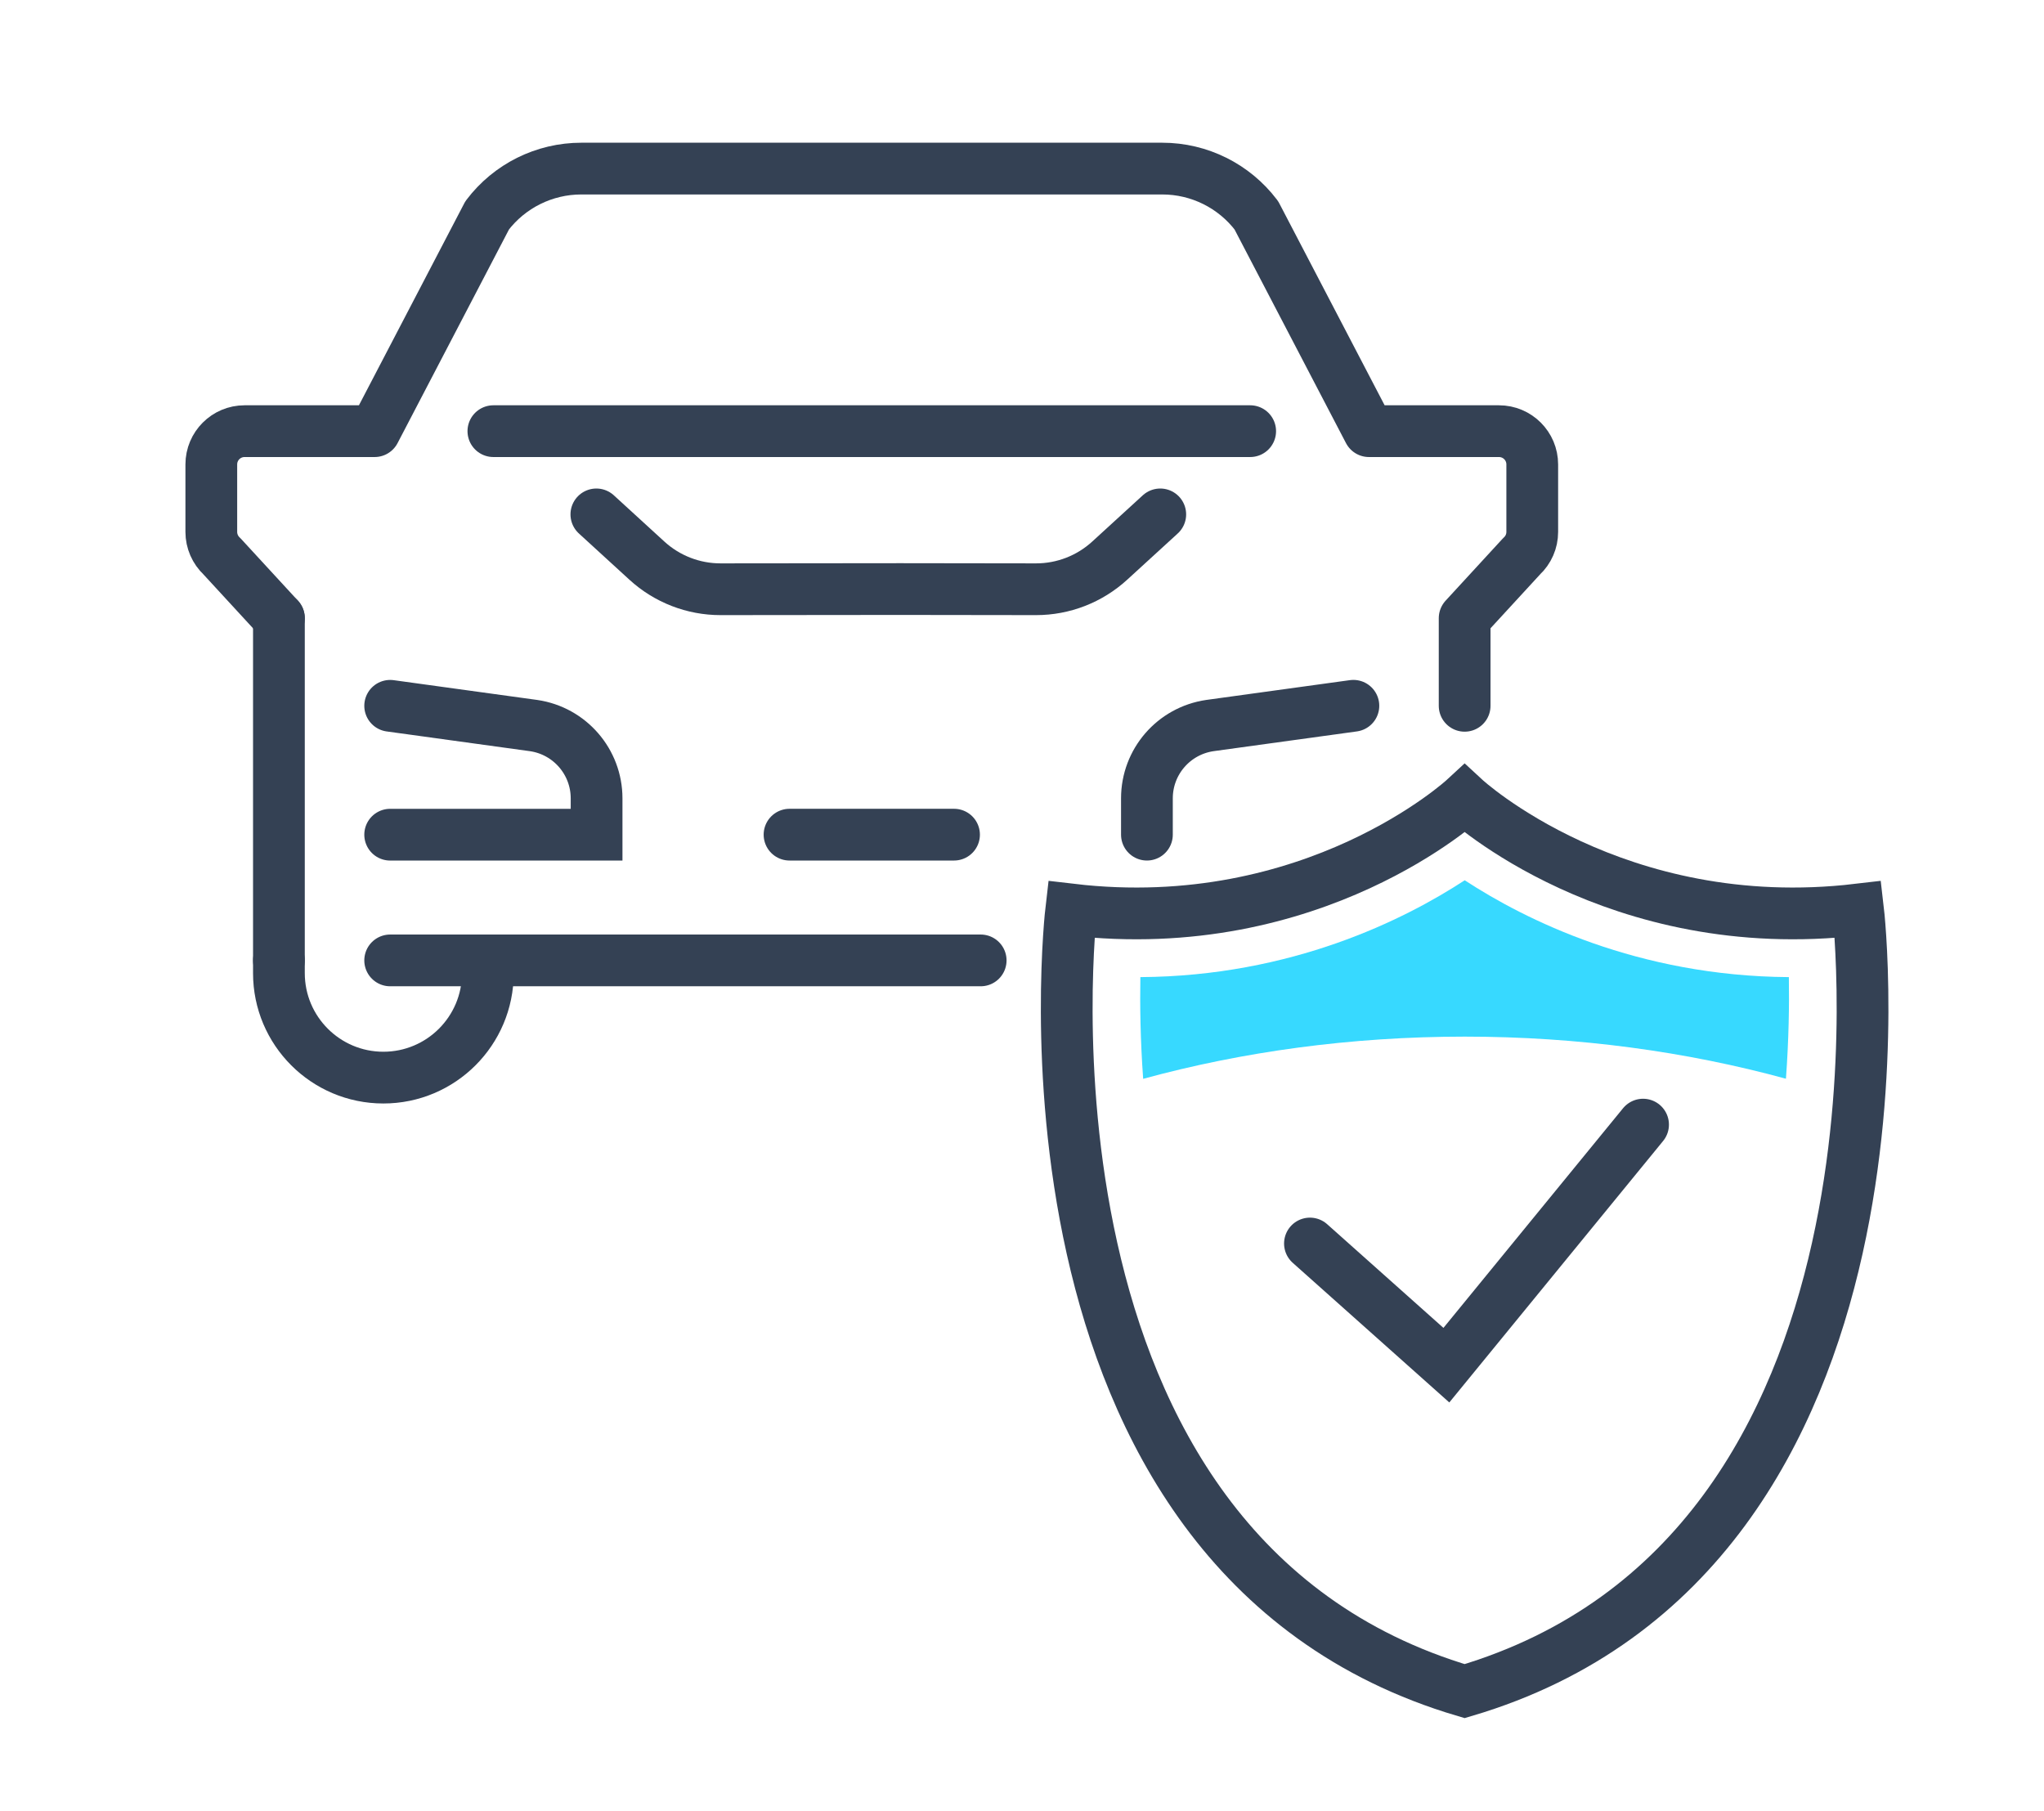
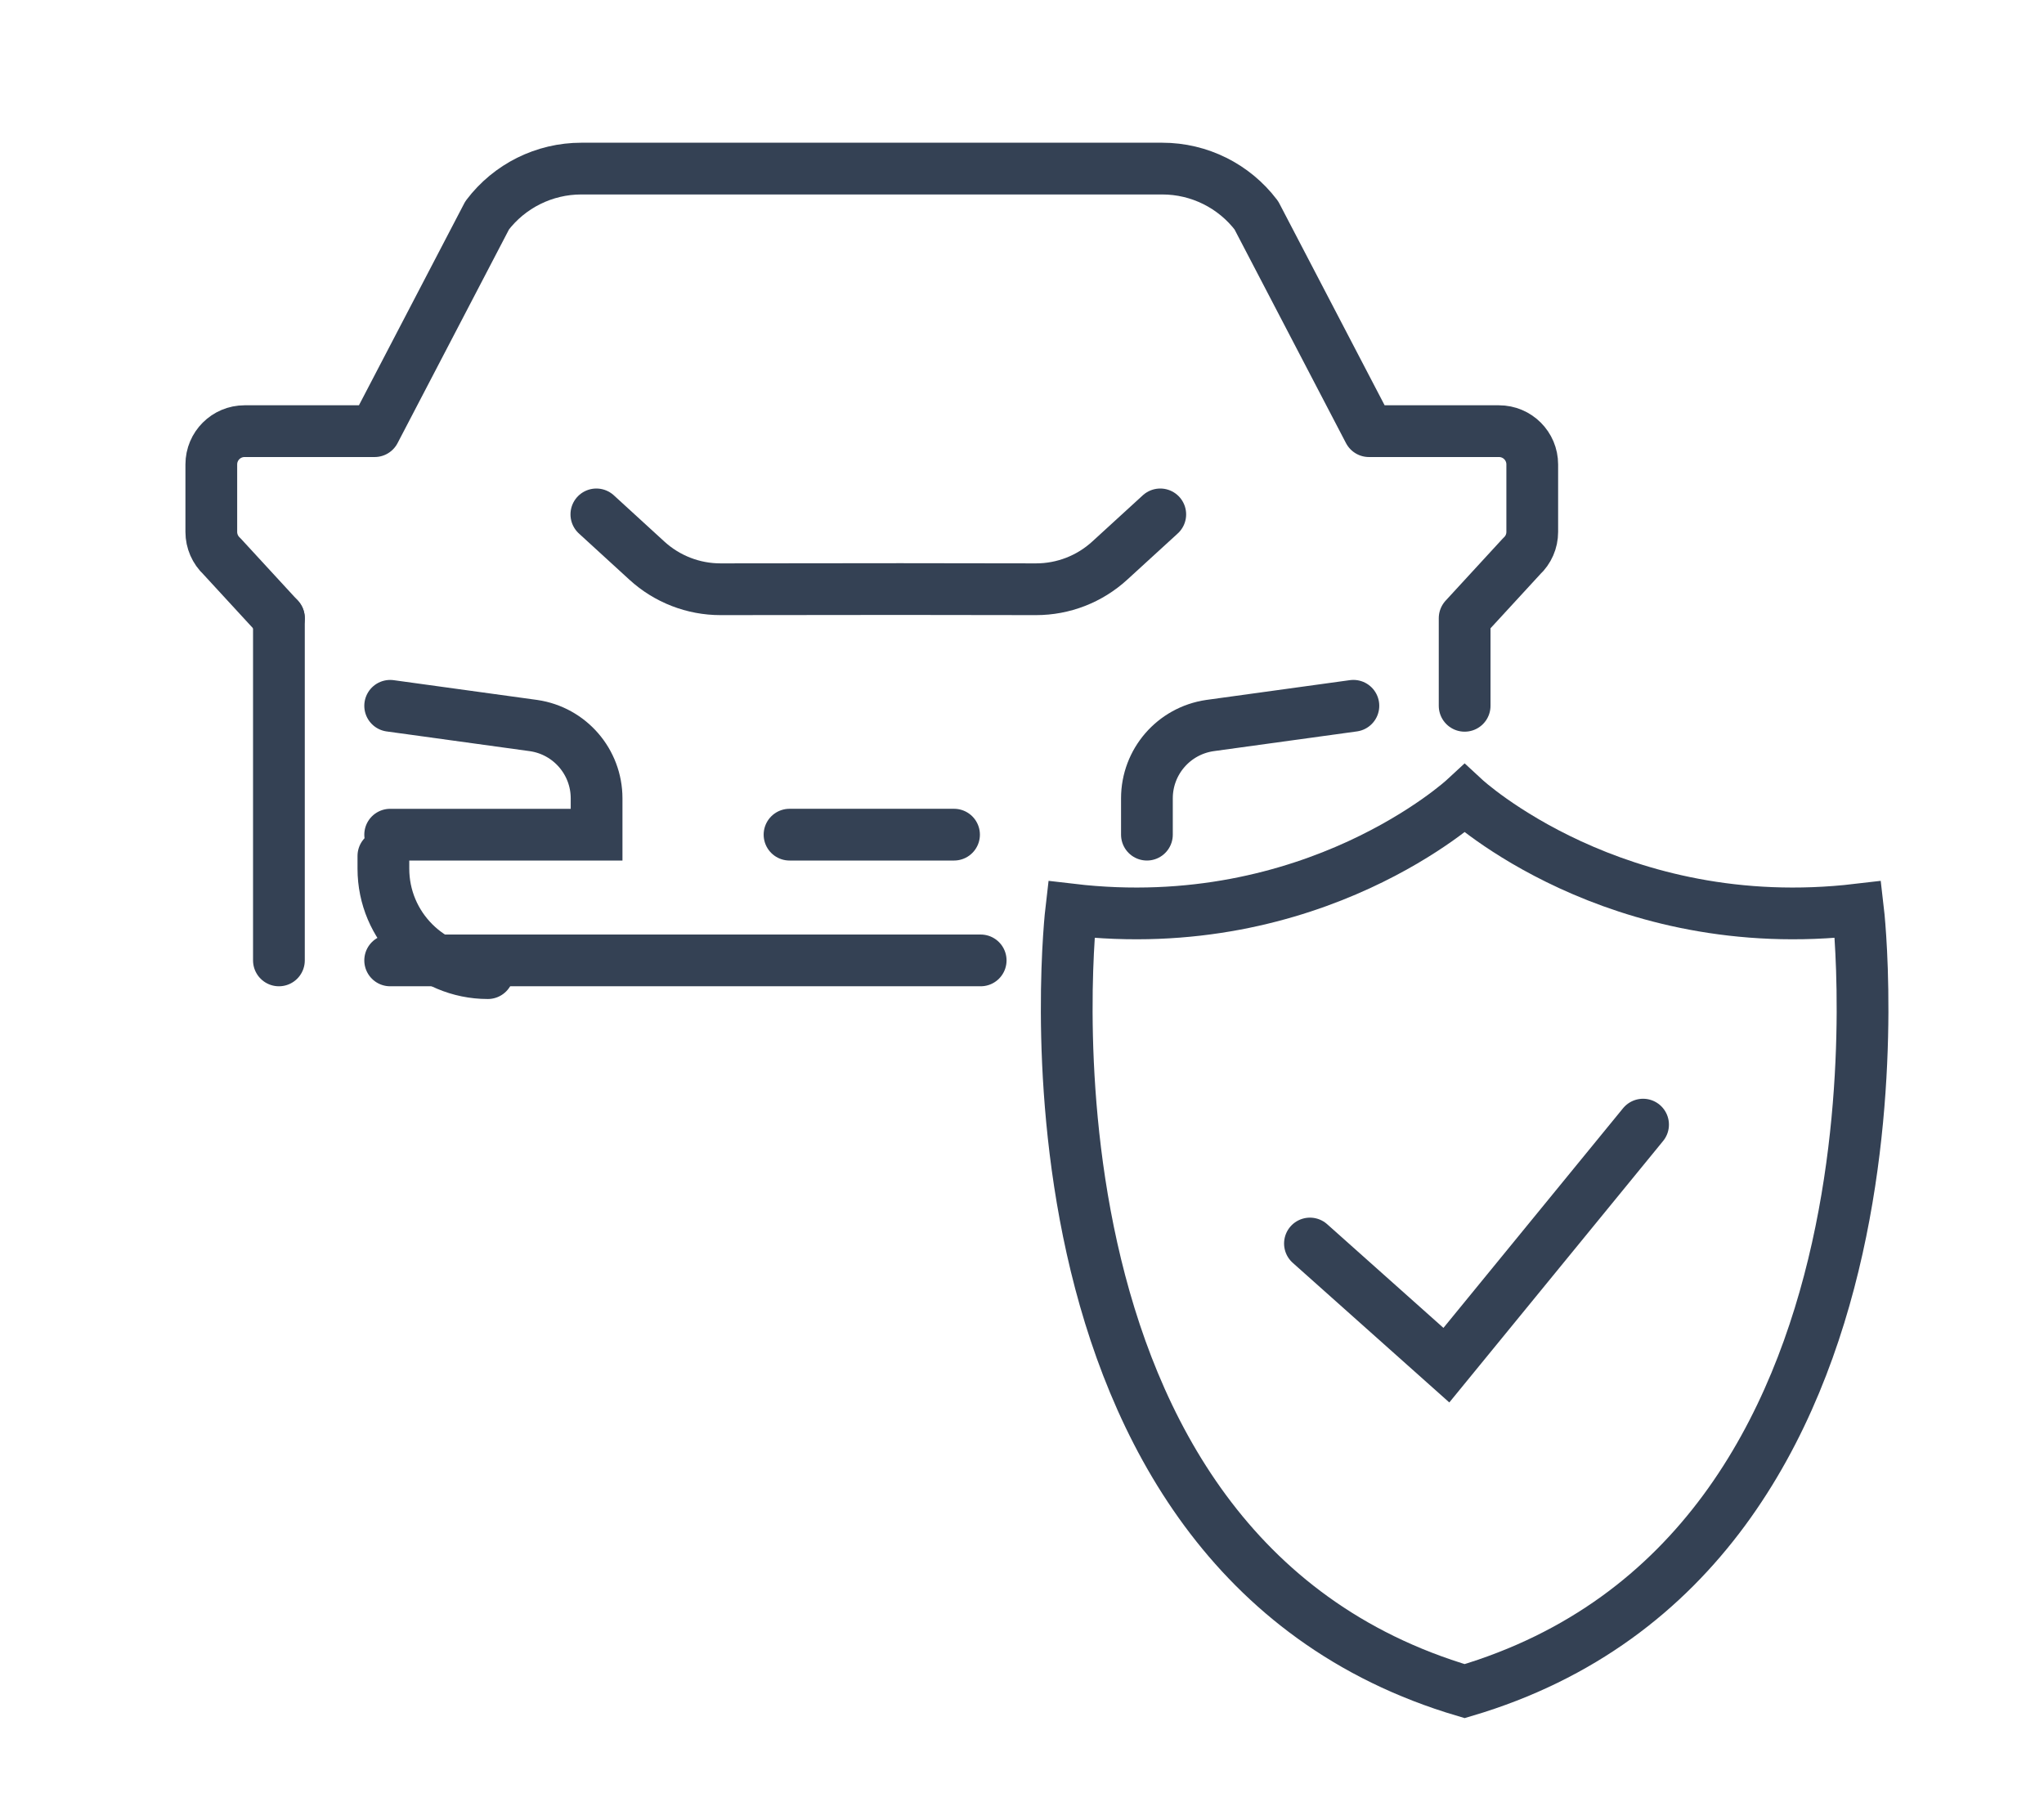
<svg xmlns="http://www.w3.org/2000/svg" version="1.1" id="Calque_1" x="0px" y="0px" width="79px" height="70px" viewBox="0 0 79 70" enable-background="new 0 0 79 70" xml:space="preserve">
  <g>
    <g>
      <g>
        <polyline fill="none" stroke="#344154" stroke-width="2" stroke-linecap="round" stroke-miterlimit="10" points="50.629,48.061      55.902,52.763 63.504,43.466    " />
      </g>
      <path fill="none" stroke="#344154" stroke-width="2" stroke-linecap="round" stroke-miterlimit="10" d="M71.813,35.154    c-9.381,1.104-15.205-4.288-15.205-4.288s-5.824,5.392-15.205,4.288c0,0-2.928,24.847,15.205,30.207    C74.739,60.001,71.813,35.154,71.813,35.154z" />
    </g>
    <g>
      <path fill="none" stroke="#344154" stroke-width="2" stroke-linecap="round" stroke-linejoin="round" stroke-miterlimit="10" d="    M44.844,19.881l-1.956,1.789c-0.778,0.711-1.792,1.105-2.847,1.104l-5.236-0.007l-6.955,0.007    c-1.053,0.001-2.068-0.393-2.846-1.104l-1.955-1.789" />
      <path id="XMLID_3_" fill="none" stroke="#344154" stroke-width="2" stroke-linecap="round" stroke-miterlimit="10" d="    M44.328,32.259v-1.404c0-1.412,1.035-2.609,2.435-2.813l5.545-0.764" />
      <path id="XMLID_410_" fill="none" stroke="#344154" stroke-width="2" stroke-linecap="round" stroke-miterlimit="10" d="    M15.08,27.279l5.545,0.764c1.397,0.204,2.433,1.401,2.433,2.813v1.404H15.08" />
      <line fill="none" stroke="#344154" stroke-width="2" stroke-linecap="round" stroke-linejoin="round" stroke-miterlimit="10" x1="10.78" y1="23.893" x2="10.78" y2="37.119" />
      <path fill="none" stroke="#344154" stroke-width="2" stroke-linecap="round" stroke-linejoin="round" stroke-miterlimit="10" d="    M10.78,23.893L8.577,21.5c-0.261-0.243-0.41-0.584-0.41-0.941V17.95c0-0.711,0.576-1.286,1.286-1.286h5.026l4.35-8.341    c0.863-1.138,2.208-1.807,3.637-1.807h11.228h11.228c1.429,0,2.773,0.669,3.636,1.807l4.351,8.341h5.025    c0.712,0,1.287,0.575,1.287,1.286v2.609c0,0.357-0.148,0.698-0.412,0.941l-2.201,2.393v3.386" />
-       <path fill="none" stroke="#344154" stroke-width="2" stroke-linecap="round" stroke-linejoin="round" stroke-miterlimit="10" d="    M18.855,37.119v0.492c0,2.229-1.808,4.038-4.038,4.038h0c-2.23,0-4.037-1.81-4.037-4.038v-0.492" />
+       <path fill="none" stroke="#344154" stroke-width="2" stroke-linecap="round" stroke-linejoin="round" stroke-miterlimit="10" d="    M18.855,37.119v0.492h0c-2.23,0-4.037-1.81-4.037-4.038v-0.492" />
      <polyline fill="none" stroke="#344154" stroke-width="2" stroke-linecap="round" stroke-linejoin="round" stroke-miterlimit="10" points="    37.903,37.119 34.482,37.119 15.08,37.119   " />
      <line fill="none" stroke="#344154" stroke-width="2" stroke-linecap="round" stroke-linejoin="round" stroke-miterlimit="10" x1="30.515" y1="32.259" x2="36.873" y2="32.259" />
-       <line fill="none" stroke="#344154" stroke-width="2" stroke-linecap="round" stroke-linejoin="round" stroke-miterlimit="10" x1="19.069" y1="16.664" x2="48.319" y2="16.664" />
    </g>
-     <path fill="#37D9FF" d="M56.611,40.065c4.395,0,8.584,0.581,12.415,1.627c0.111-1.507,0.13-2.853,0.113-3.927   c-5.842-0.039-10.194-2.218-12.528-3.743c-2.335,1.525-6.688,3.706-12.536,3.743c-0.019,1.075-0.001,2.424,0.108,3.931   C48.018,40.648,52.212,40.065,56.611,40.065z" />
  </g>
  <g display="none">
    <g display="inline">
      <line id="XMLID_970_" fill="none" stroke="#344154" stroke-width="2" stroke-linecap="round" stroke-miterlimit="10" x1="34.533" y1="4.866" x2="9.334" y2="23.826" />
      <line id="XMLID_969_" fill="none" stroke="#344154" stroke-width="2" stroke-linecap="round" stroke-miterlimit="10" x1="14.062" y1="20.269" x2="14.062" y2="51.285" />
-       <polyline id="XMLID_2_" fill="none" stroke="#344154" stroke-width="2" stroke-linecap="round" stroke-miterlimit="10" points="    41.577,33.955 41.577,26.911 27.489,26.911 27.489,41 37.662,41   " />
      <polyline fill="none" stroke="#344154" stroke-width="2" stroke-linecap="round" stroke-miterlimit="10" points="37.739,30.749     37.739,37.161 31.327,37.161 31.327,30.749   " />
      <line fill="none" stroke="#344154" stroke-width="2" stroke-linecap="round" stroke-miterlimit="10" x1="14.062" y1="51.285" x2="38.982" y2="51.285" />
      <line fill="none" stroke="#344154" stroke-width="2" stroke-linecap="round" stroke-miterlimit="10" x1="34.533" y1="11.225" x2="24.905" y2="18.469" />
      <line id="XMLID_967_" fill="none" stroke="#344154" stroke-width="2" stroke-linecap="round" stroke-miterlimit="10" x1="34.533" y1="4.866" x2="59.732" y2="23.826" />
      <line id="XMLID_1_" fill="none" stroke="#344154" stroke-width="2" stroke-linecap="round" stroke-miterlimit="10" x1="55.004" y1="20.269" x2="55.004" y2="29.141" />
      <line fill="none" stroke="#344154" stroke-width="2" stroke-linecap="round" stroke-miterlimit="10" x1="34.533" y1="11.225" x2="44.161" y2="18.469" />
    </g>
    <g display="inline">
      <g>
        <polyline fill="none" stroke="#344154" stroke-width="2" stroke-linecap="round" stroke-miterlimit="10" points="49.313,49.19      54.333,53.667 61.57,44.814    " />
      </g>
      <path fill="none" stroke="#344154" stroke-width="2" stroke-linecap="round" stroke-miterlimit="10" d="M69.48,36.9    c-8.931,1.053-14.477-4.082-14.477-4.082s-5.545,5.134-14.477,4.082c0,0-2.788,23.659,14.477,28.762    C72.27,60.56,69.48,36.9,69.48,36.9z" />
    </g>
    <path display="inline" fill="#37D9FF" d="M55.008,42.042c4.185,0,8.172,0.554,11.821,1.549c0.104-1.433,0.125-2.716,0.107-3.739   c-5.563-0.036-9.707-2.111-11.929-3.562c-2.223,1.451-6.368,3.527-11.936,3.562c-0.019,1.024-0.001,2.308,0.103,3.742   C46.825,42.597,50.819,42.042,55.008,42.042z" />
  </g>
  <g display="none">
    <g display="inline">
      <g>
        <polyline fill="none" stroke="#344154" stroke-width="2" stroke-linecap="round" stroke-miterlimit="10" points="48.902,49.543      54.025,54.11 61.411,45.077    " />
      </g>
      <path fill="none" stroke="#344154" stroke-width="2" stroke-linecap="round" stroke-miterlimit="10" d="M69.484,37.001    c-9.114,1.072-14.774-4.166-14.774-4.166s-5.657,5.238-14.773,4.166c0,0-2.844,24.145,14.773,29.352    C72.33,61.146,69.484,37.001,69.484,37.001z" />
    </g>
    <g display="inline">
      <polyline fill="none" stroke="#344154" stroke-width="2" stroke-linecap="round" stroke-miterlimit="10" points="37.568,47.462     27.873,47.462 27.873,40.334 20.746,40.334 20.746,30.64 28.602,30.64 28.602,23.511 37.568,23.511 37.568,30.64 44.695,30.64     44.695,34.236   " />
      <polyline fill="none" stroke="#344154" stroke-width="2" stroke-linecap="round" stroke-miterlimit="10" points="38.192,52.817     15.39,52.817 15.39,18.156 50.052,18.156 50.052,32.591   " />
      <path fill="none" stroke="#344154" stroke-width="2" stroke-linecap="round" stroke-miterlimit="10" d="M53.873,10.412H11.568    c-1.351,0-2.445-1.094-2.445-2.445l0,0c0-1.35,1.094-2.445,2.445-2.445h42.305c1.351,0,2.445,1.095,2.445,2.445l0,0    C56.318,9.317,55.224,10.412,53.873,10.412z" />
      <line fill="none" stroke="#344154" stroke-width="2" stroke-linecap="round" stroke-miterlimit="10" x1="22.132" y1="18.156" x2="22.132" y2="10.412" />
      <line fill="none" stroke="#344154" stroke-width="2" stroke-linecap="round" stroke-miterlimit="10" x1="43.31" y1="18.156" x2="43.31" y2="10.412" />
    </g>
    <path display="inline" fill="#37D9FF" d="M54.714,41.989c4.271,0,8.343,0.566,12.065,1.581c0.106-1.463,0.126-2.771,0.11-3.816   c-5.678-0.036-9.908-2.154-12.176-3.634c-2.269,1.48-6.499,3.598-12.179,3.634c-0.02,1.046-0.002,2.355,0.103,3.819   C46.364,42.556,50.44,41.989,54.714,41.989z" />
  </g>
</svg>